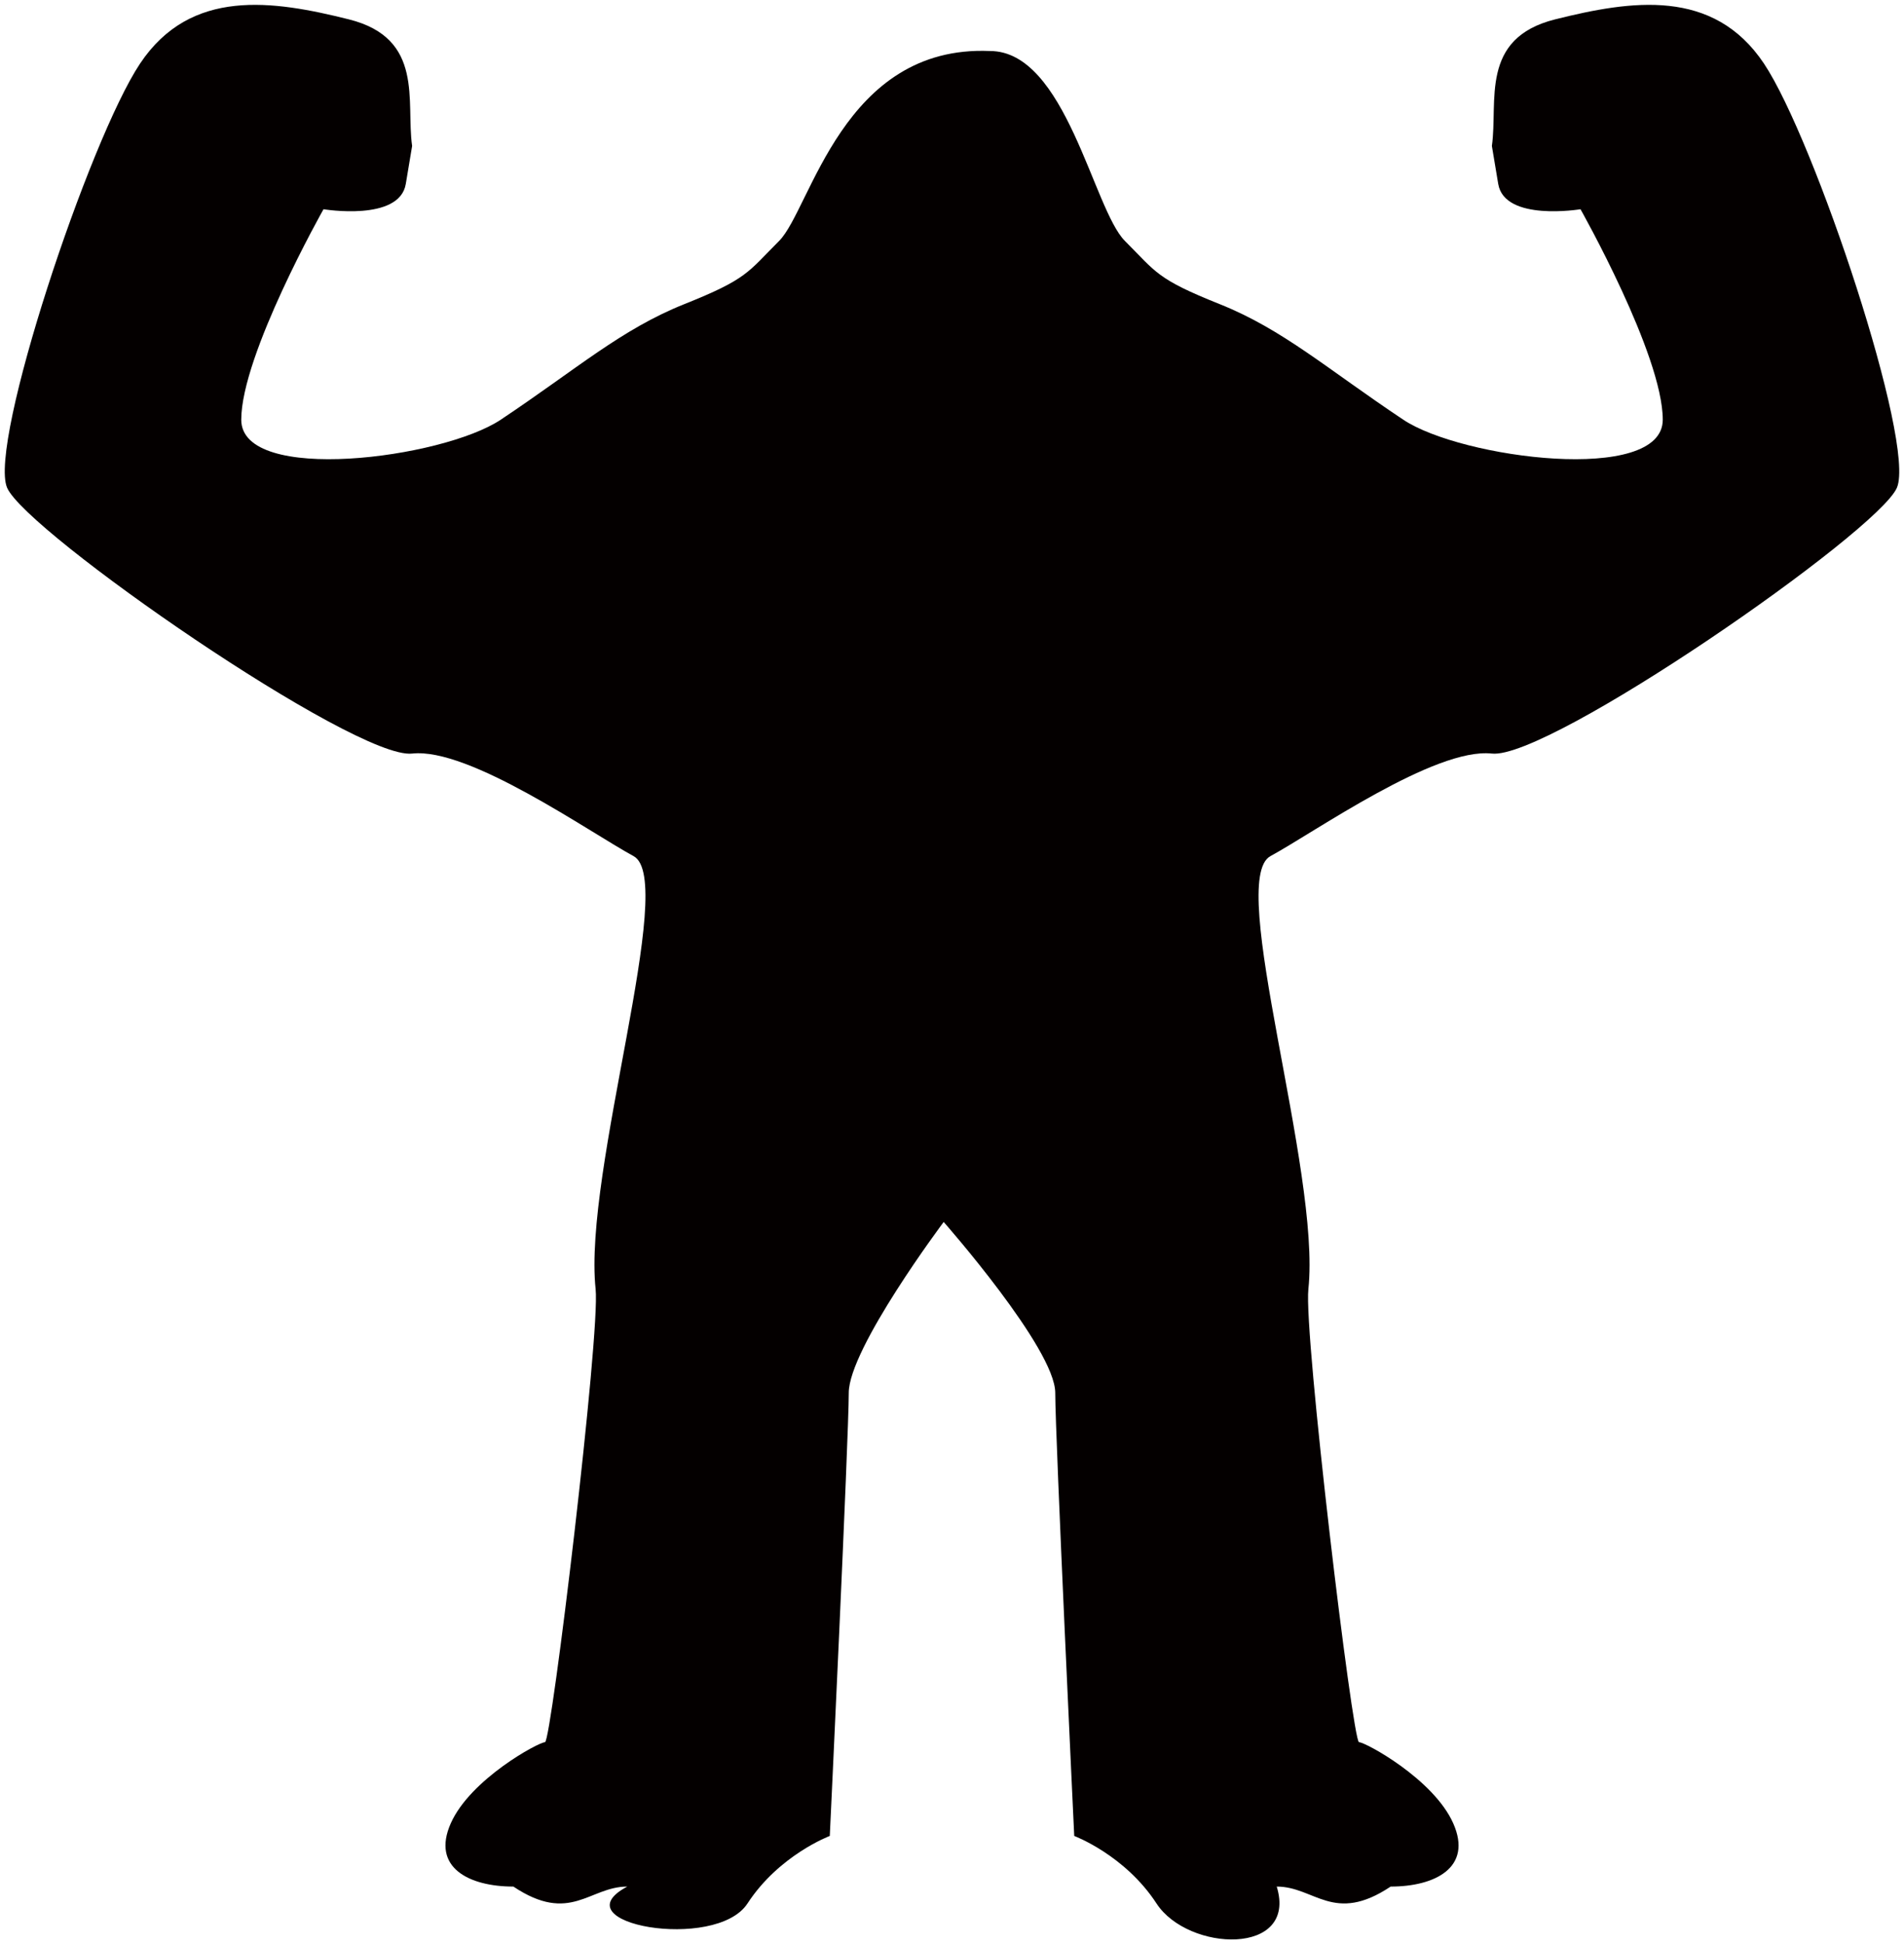
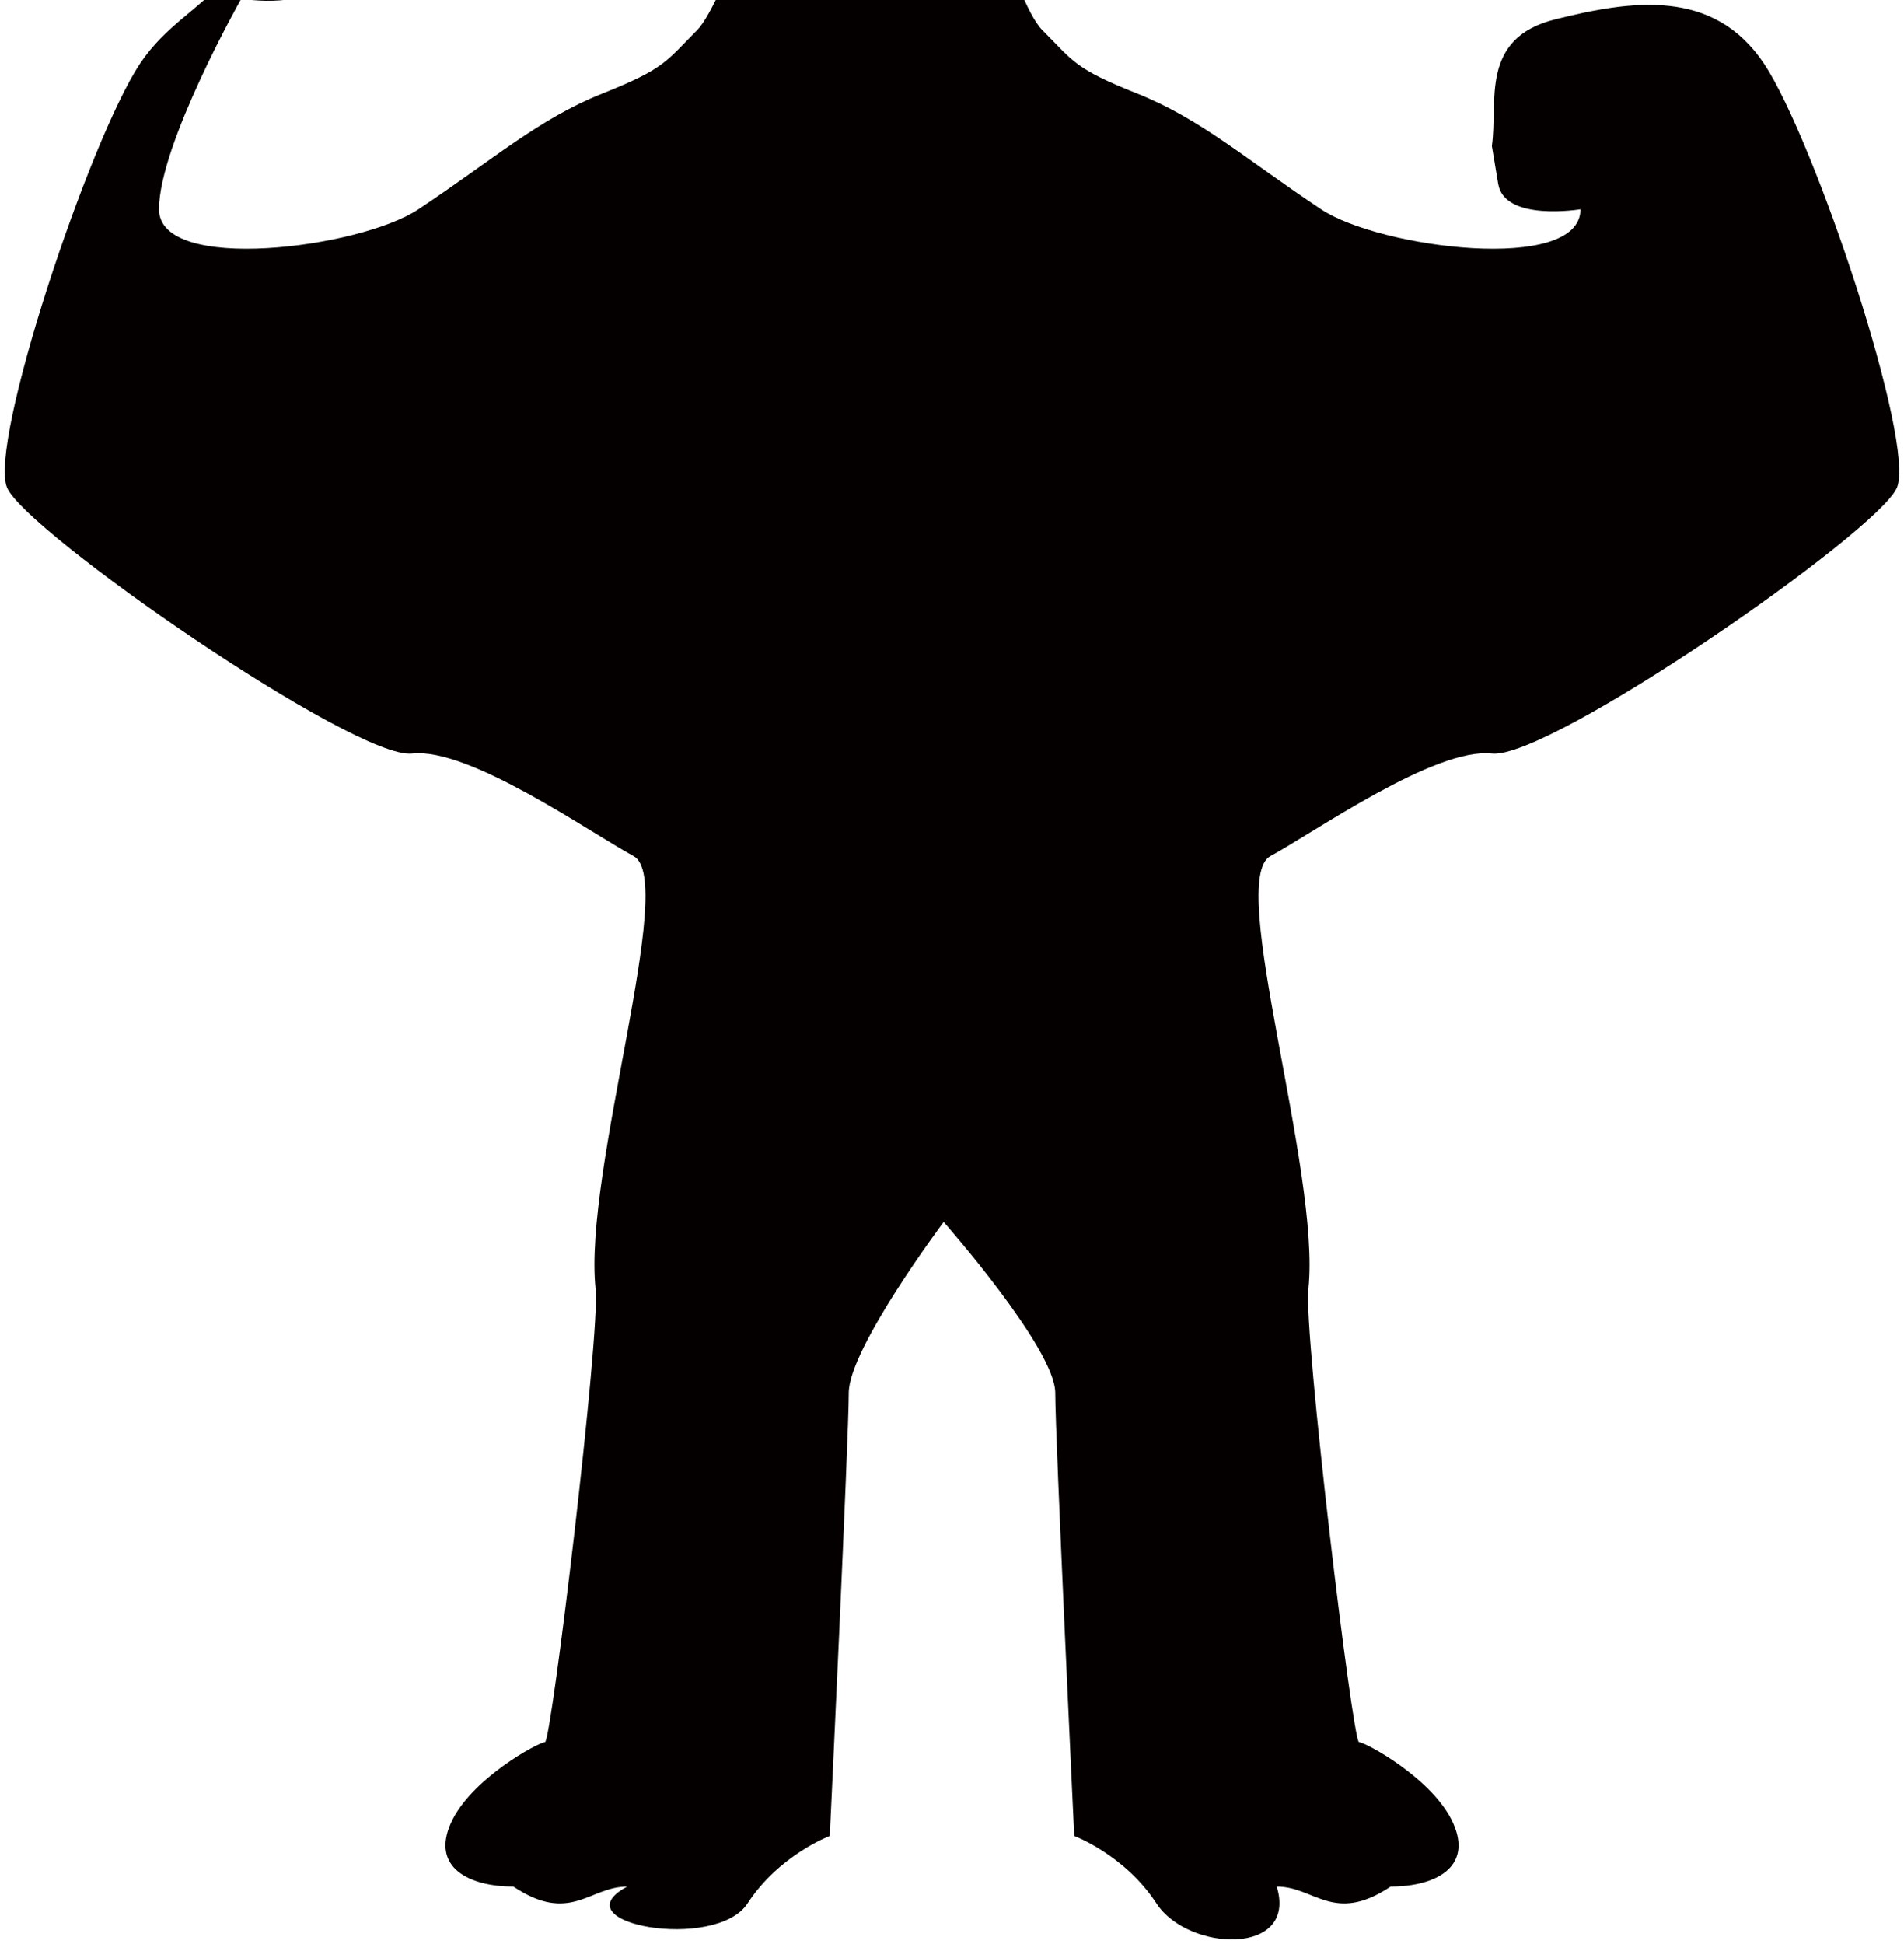
<svg xmlns="http://www.w3.org/2000/svg" viewBox="0 0 783.567 800">
-   <path d="M725.959 26.191C705.118-5.055 671.274.147 640.013 7.965c-31.246 7.81-23.44 33.852-26.049 52.086l2.61 15.625c2.606 15.625 33.86 10.413 33.86 10.413s33.852 59.904 33.852 86.607c0 26.703-82.841 15.969-106.771 0-31.254-20.825-49.488-37.127-75.522-47.543-26.049-10.401-26.049-13.016-39.068-26.038-13.023-13.026-24.259-78.128-55.513-78.128-60.72-2.606-73.743 65.102-86.765 78.128-13.023 13.022-13.023 15.637-39.06 26.038-26.042 10.416-44.276 26.718-75.526 47.543-23.935 15.969-106.776 26.703-106.776 0 0-26.702 33.852-86.607 33.852-86.607s31.254 5.212 33.86-10.413l2.606-15.625c-2.606-18.235 5.204-44.276-26.046-52.086C112.307.147 78.448-5.054 57.619 26.191 36.778 57.441-4.892 182.455 2.922 200.683c7.814 18.226 143.24 111.992 166.68 109.377 23.44-2.598 72.912 32.309 91.15 42.2 18.223 9.883-20.833 129.684-15.633 178.149 1.968 18.28-18.226 186.422-20.832 186.422-2.606 0-30.651 15.134-38.767 33.361-8.108 18.22 7.522 26.045 25.752 26.045 23.436 15.629 31.242 0 46.875 0-28.647 15.234 36.458 26.927 49.476 6.952 13.023-19.974 33.863-27.777 33.863-27.777s7.811-164.09 7.811-182.309c0-18.227 39.064-70.317 39.064-70.317s45.912 52.09 45.912 70.317c0 18.219 7.814 182.309 7.814 182.309s20.837 7.803 33.856 27.777c13.027 19.975 58.258 21.7 49.477-6.952 15.632 0 23.443 15.629 46.886 0 18.226 0 33.86-7.826 25.743-26.045-8.104-18.226-36.16-33.361-38.766-33.361-2.61 0-22.809-168.142-20.837-186.422 5.208-48.464-33.856-168.266-15.62-178.149 18.226-9.89 67.707-44.798 91.138-42.2 23.443 2.614 158.873-91.151 166.681-109.377 7.817-18.228-33.849-143.242-54.686-174.492z" fill="#040000" />
+   <path d="M725.959 26.191C705.118-5.055 671.274.147 640.013 7.965c-31.246 7.81-23.44 33.852-26.049 52.086l2.61 15.625c2.606 15.625 33.86 10.413 33.86 10.413c0 26.703-82.841 15.969-106.771 0-31.254-20.825-49.488-37.127-75.522-47.543-26.049-10.401-26.049-13.016-39.068-26.038-13.023-13.026-24.259-78.128-55.513-78.128-60.72-2.606-73.743 65.102-86.765 78.128-13.023 13.022-13.023 15.637-39.06 26.038-26.042 10.416-44.276 26.718-75.526 47.543-23.935 15.969-106.776 26.703-106.776 0 0-26.702 33.852-86.607 33.852-86.607s31.254 5.212 33.86-10.413l2.606-15.625c-2.606-18.235 5.204-44.276-26.046-52.086C112.307.147 78.448-5.054 57.619 26.191 36.778 57.441-4.892 182.455 2.922 200.683c7.814 18.226 143.24 111.992 166.68 109.377 23.44-2.598 72.912 32.309 91.15 42.2 18.223 9.883-20.833 129.684-15.633 178.149 1.968 18.28-18.226 186.422-20.832 186.422-2.606 0-30.651 15.134-38.767 33.361-8.108 18.22 7.522 26.045 25.752 26.045 23.436 15.629 31.242 0 46.875 0-28.647 15.234 36.458 26.927 49.476 6.952 13.023-19.974 33.863-27.777 33.863-27.777s7.811-164.09 7.811-182.309c0-18.227 39.064-70.317 39.064-70.317s45.912 52.09 45.912 70.317c0 18.219 7.814 182.309 7.814 182.309s20.837 7.803 33.856 27.777c13.027 19.975 58.258 21.7 49.477-6.952 15.632 0 23.443 15.629 46.886 0 18.226 0 33.86-7.826 25.743-26.045-8.104-18.226-36.16-33.361-38.766-33.361-2.61 0-22.809-168.142-20.837-186.422 5.208-48.464-33.856-168.266-15.62-178.149 18.226-9.89 67.707-44.798 91.138-42.2 23.443 2.614 158.873-91.151 166.681-109.377 7.817-18.228-33.849-143.242-54.686-174.492z" fill="#040000" />
</svg>